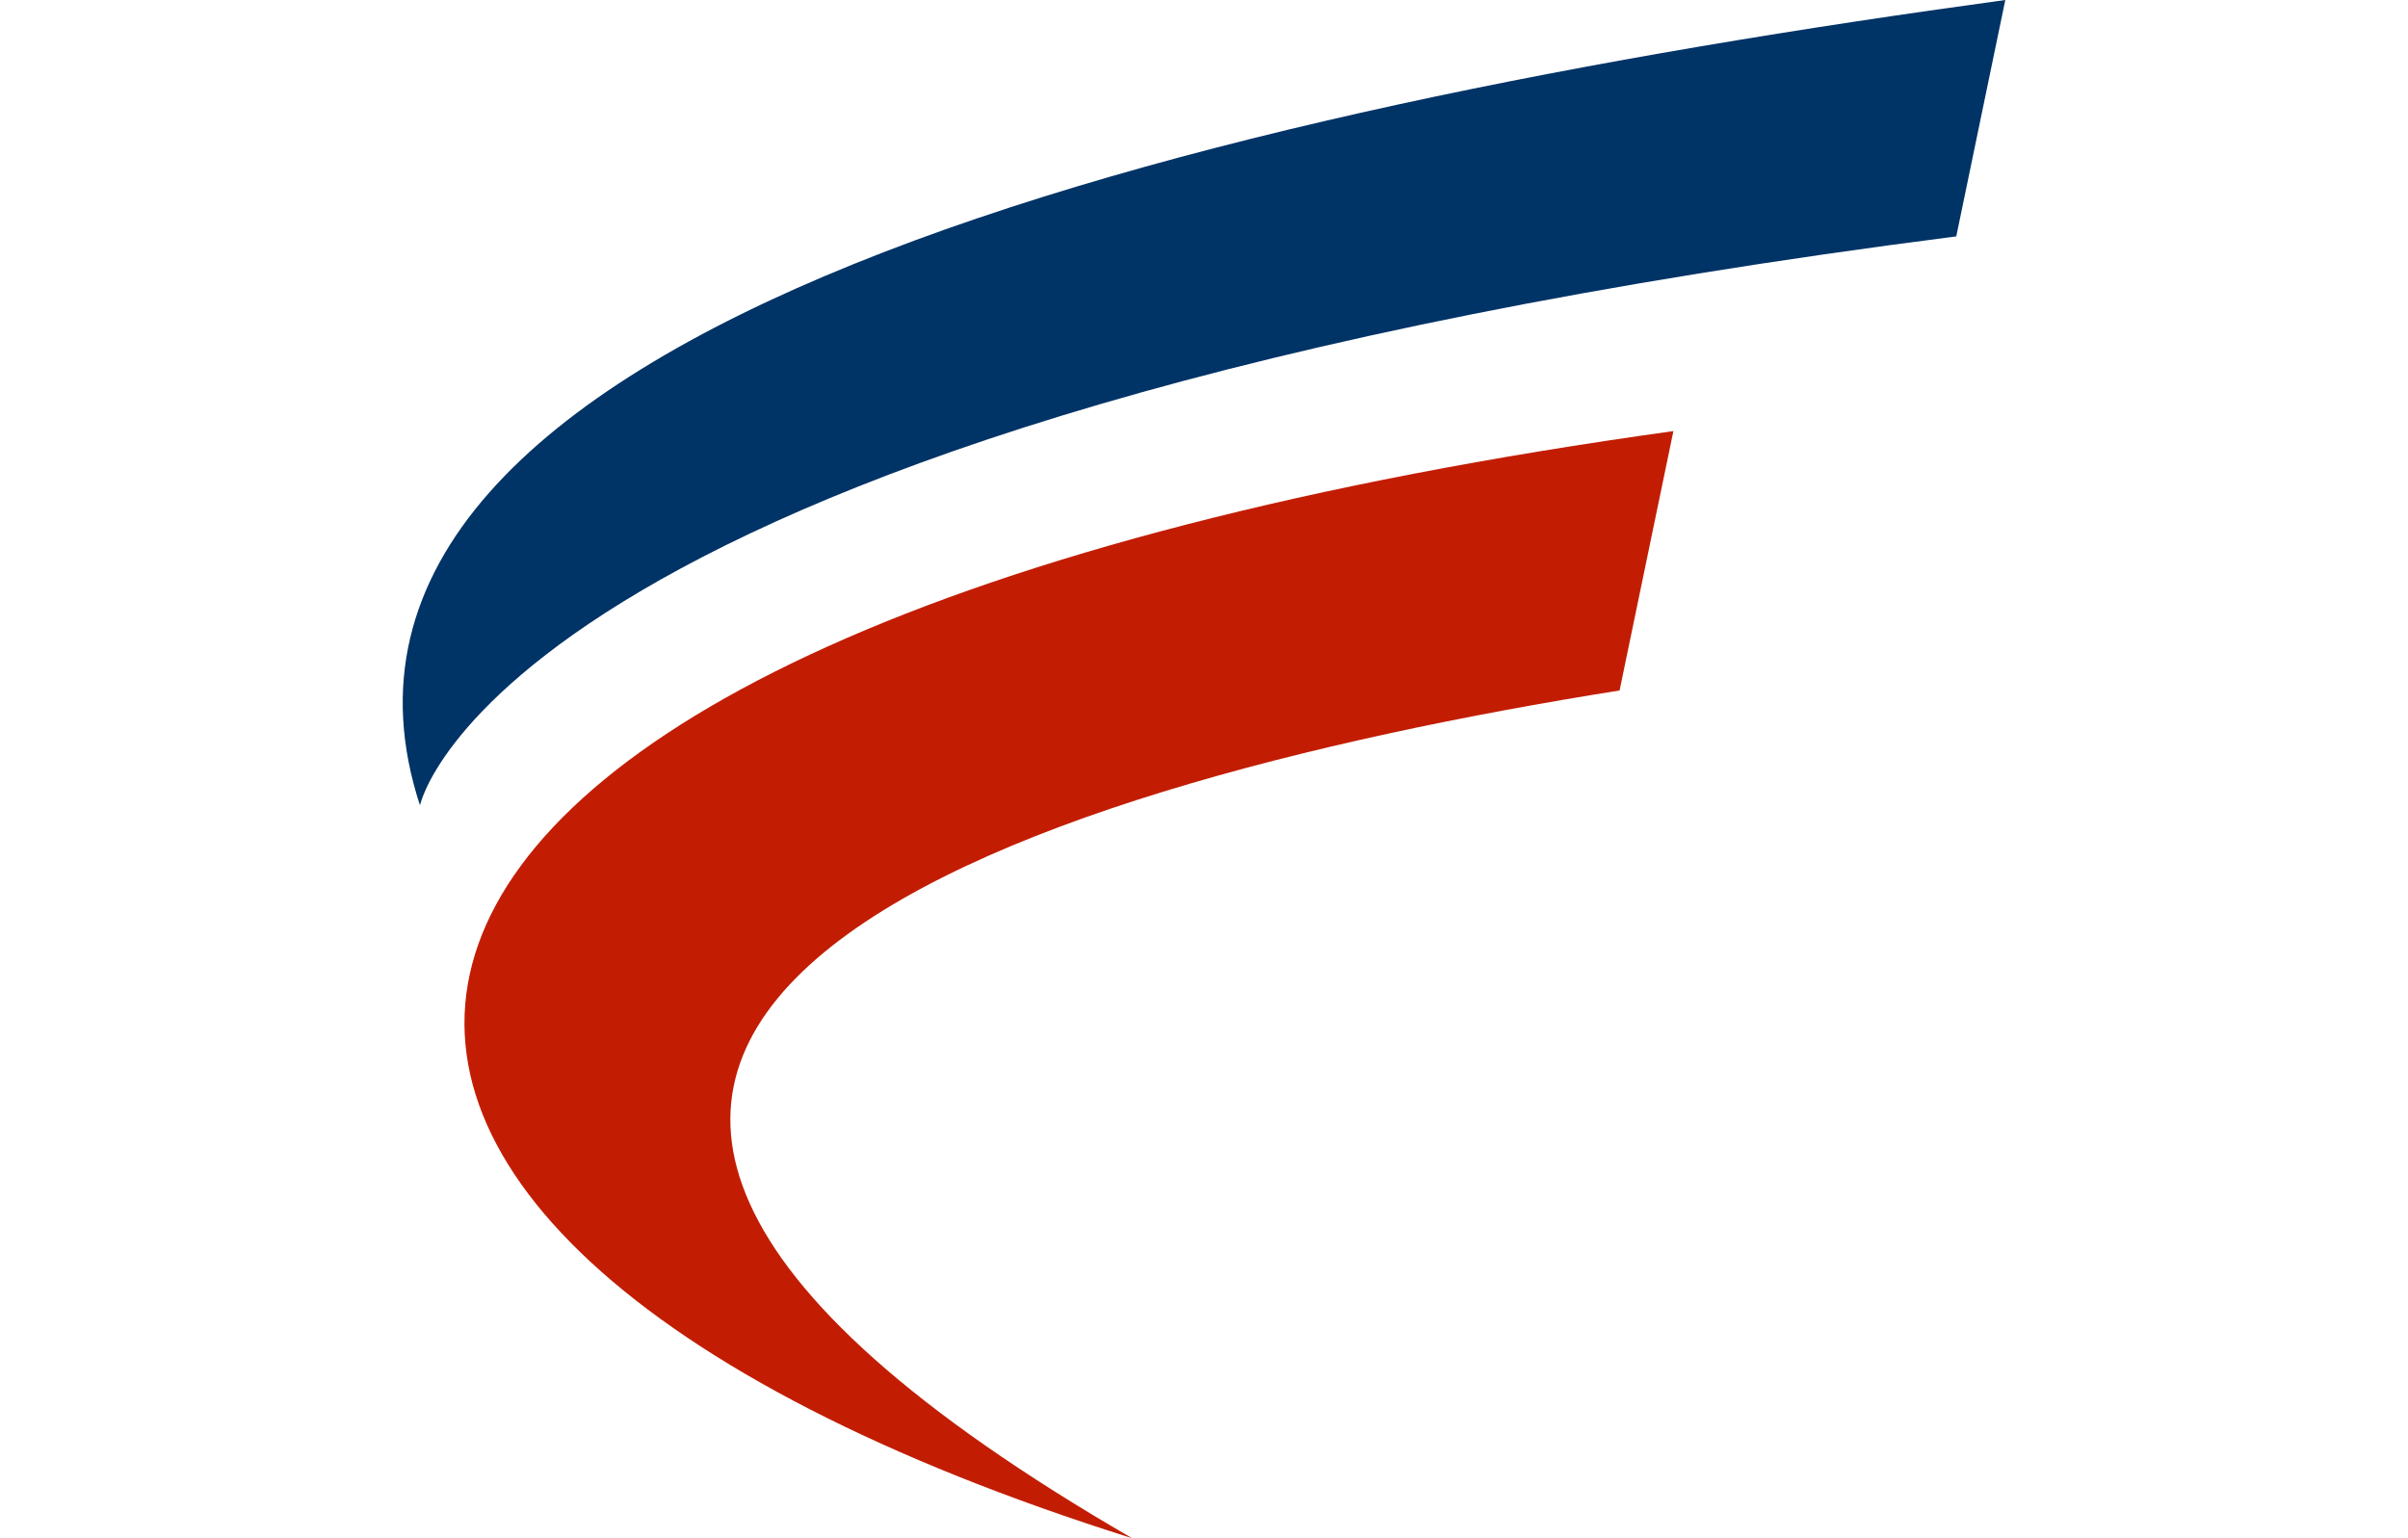
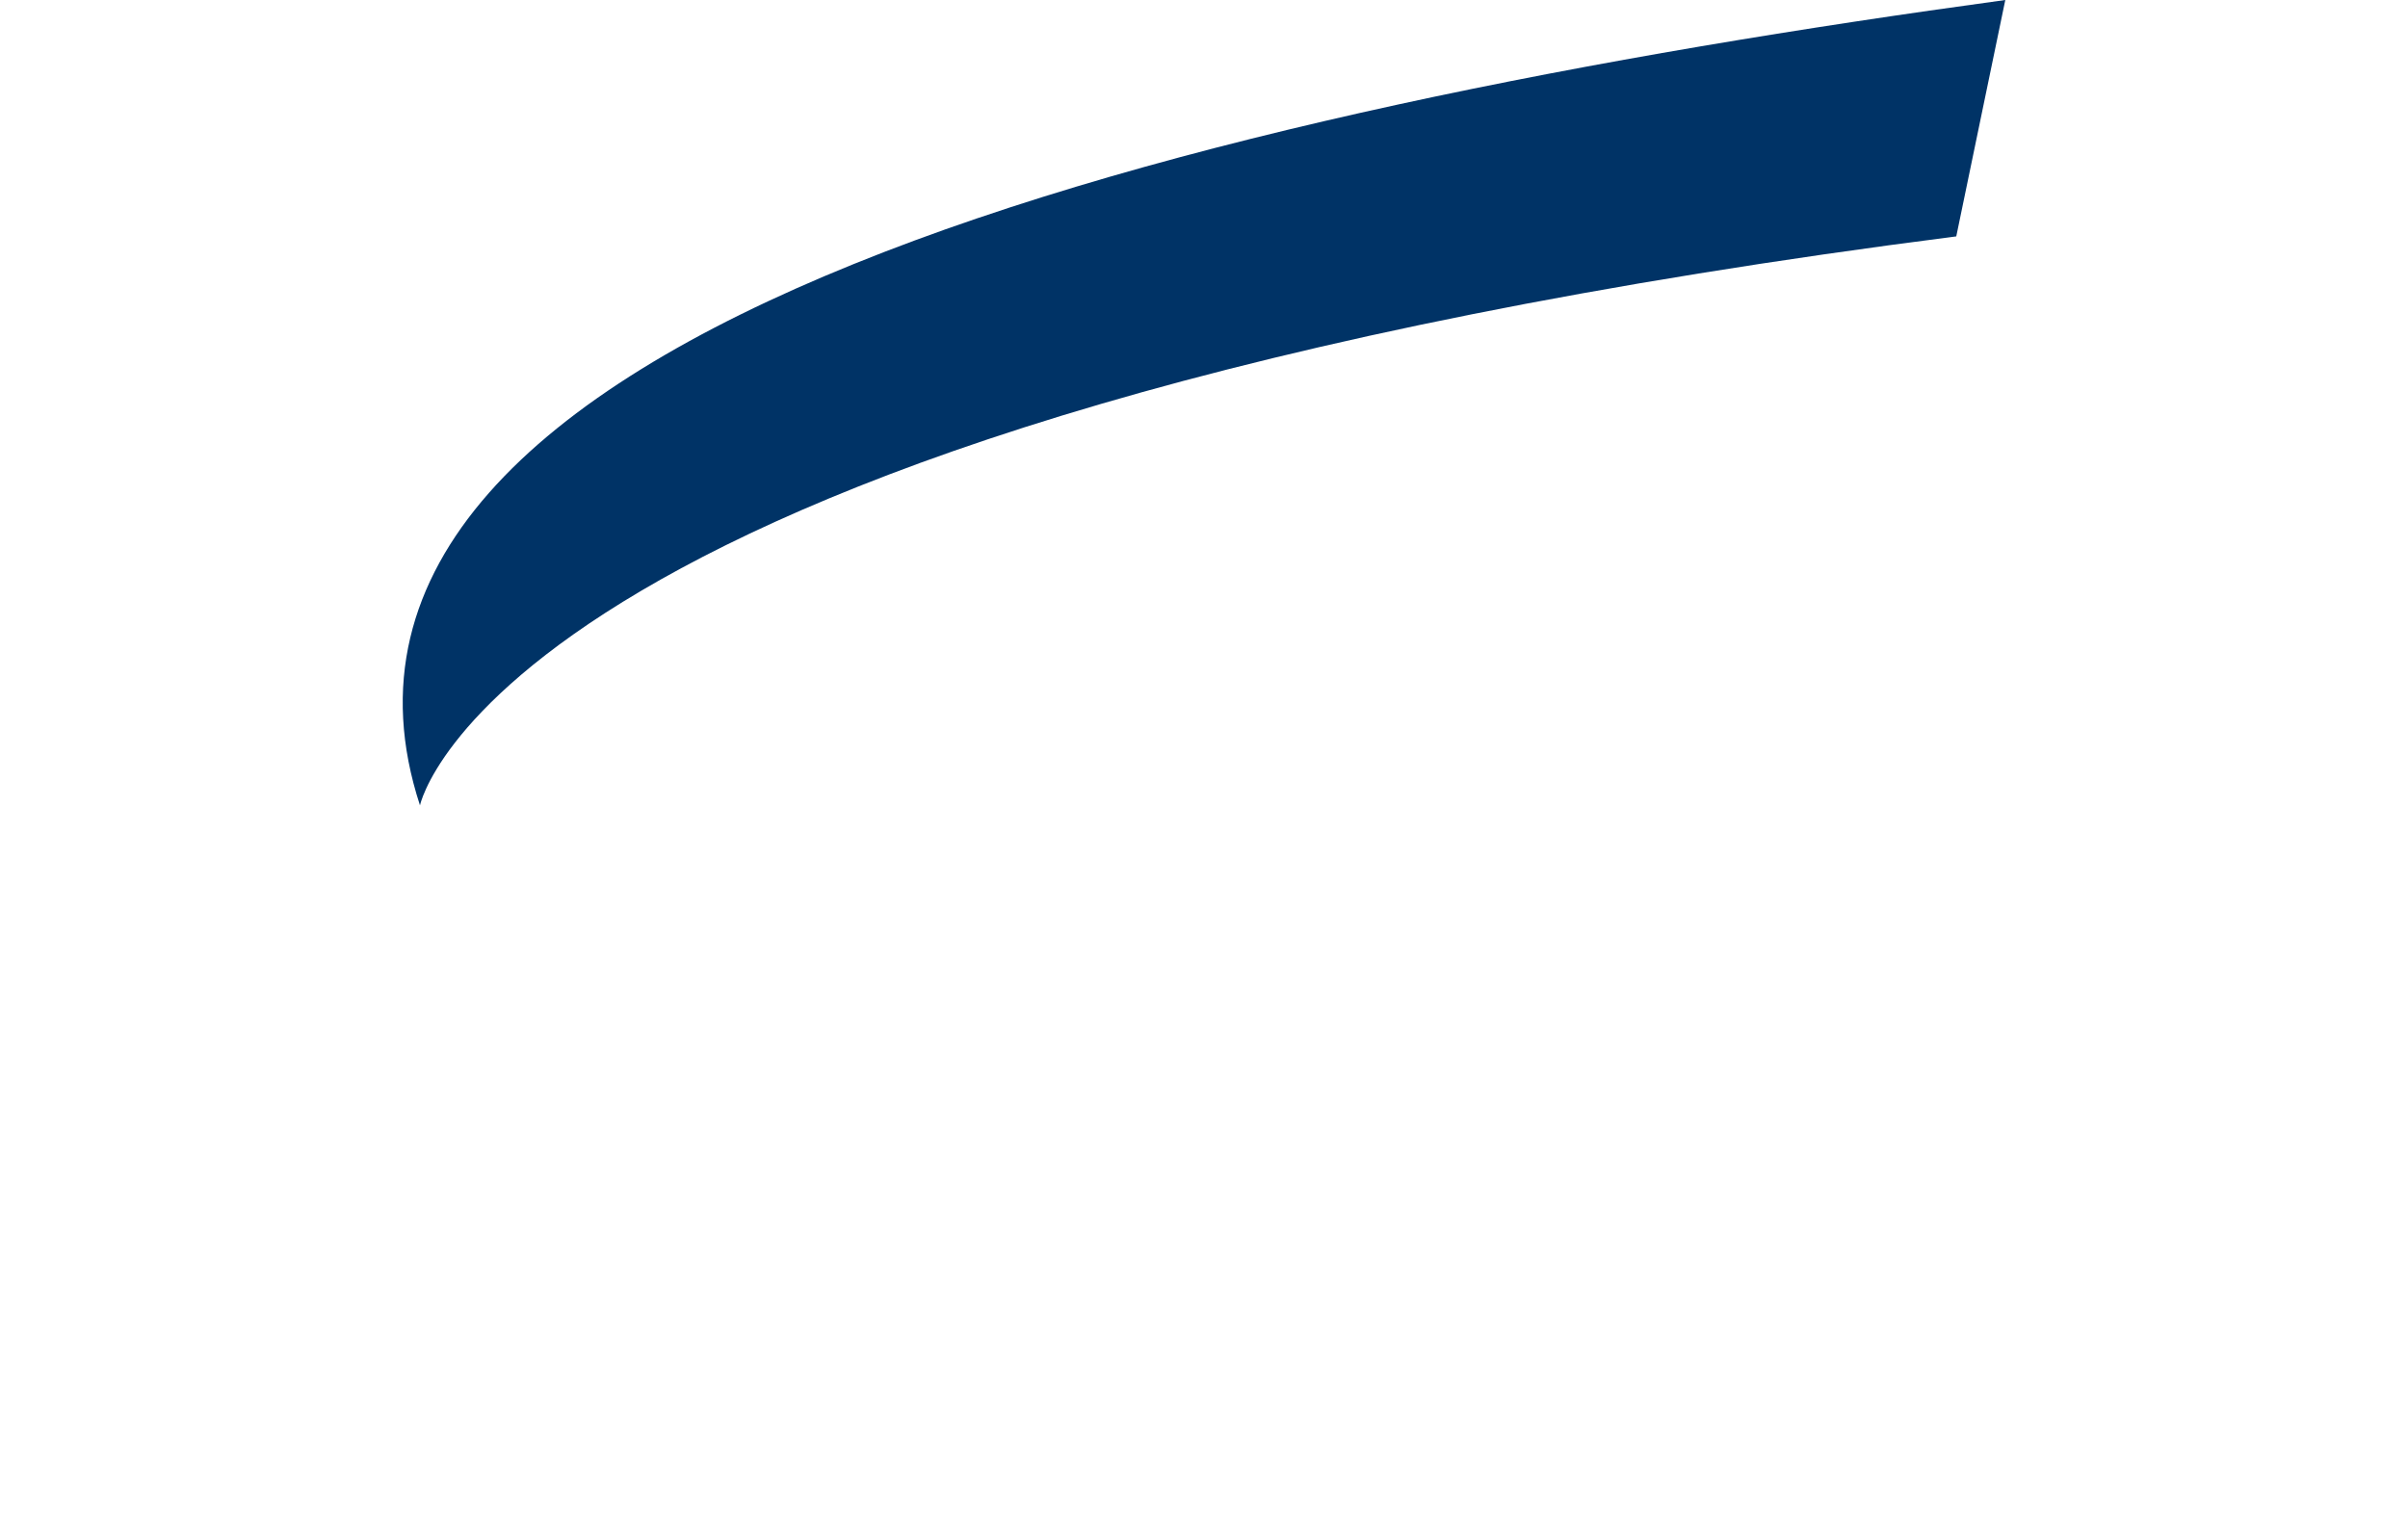
<svg xmlns="http://www.w3.org/2000/svg" id="Layer_1" viewBox="0 0 612 391">
  <defs>
    <style>      .st0 {        fill: #c21d03;      }      .st1 {        fill: #036;      }    </style>
  </defs>
-   <path class="st0" d="M287.74,391c-224.82-130.03-30.39-190.92,123.88-215.49l13.68-65.93C51.08,161.47,35.44,311.64,287.74,391Z" />
  <path class="st1" d="M106.74,204.72s19.75-97.24,390.45-144.63L509.65,0C306,27.78,66.91,83.05,106.74,204.72Z" />
</svg>